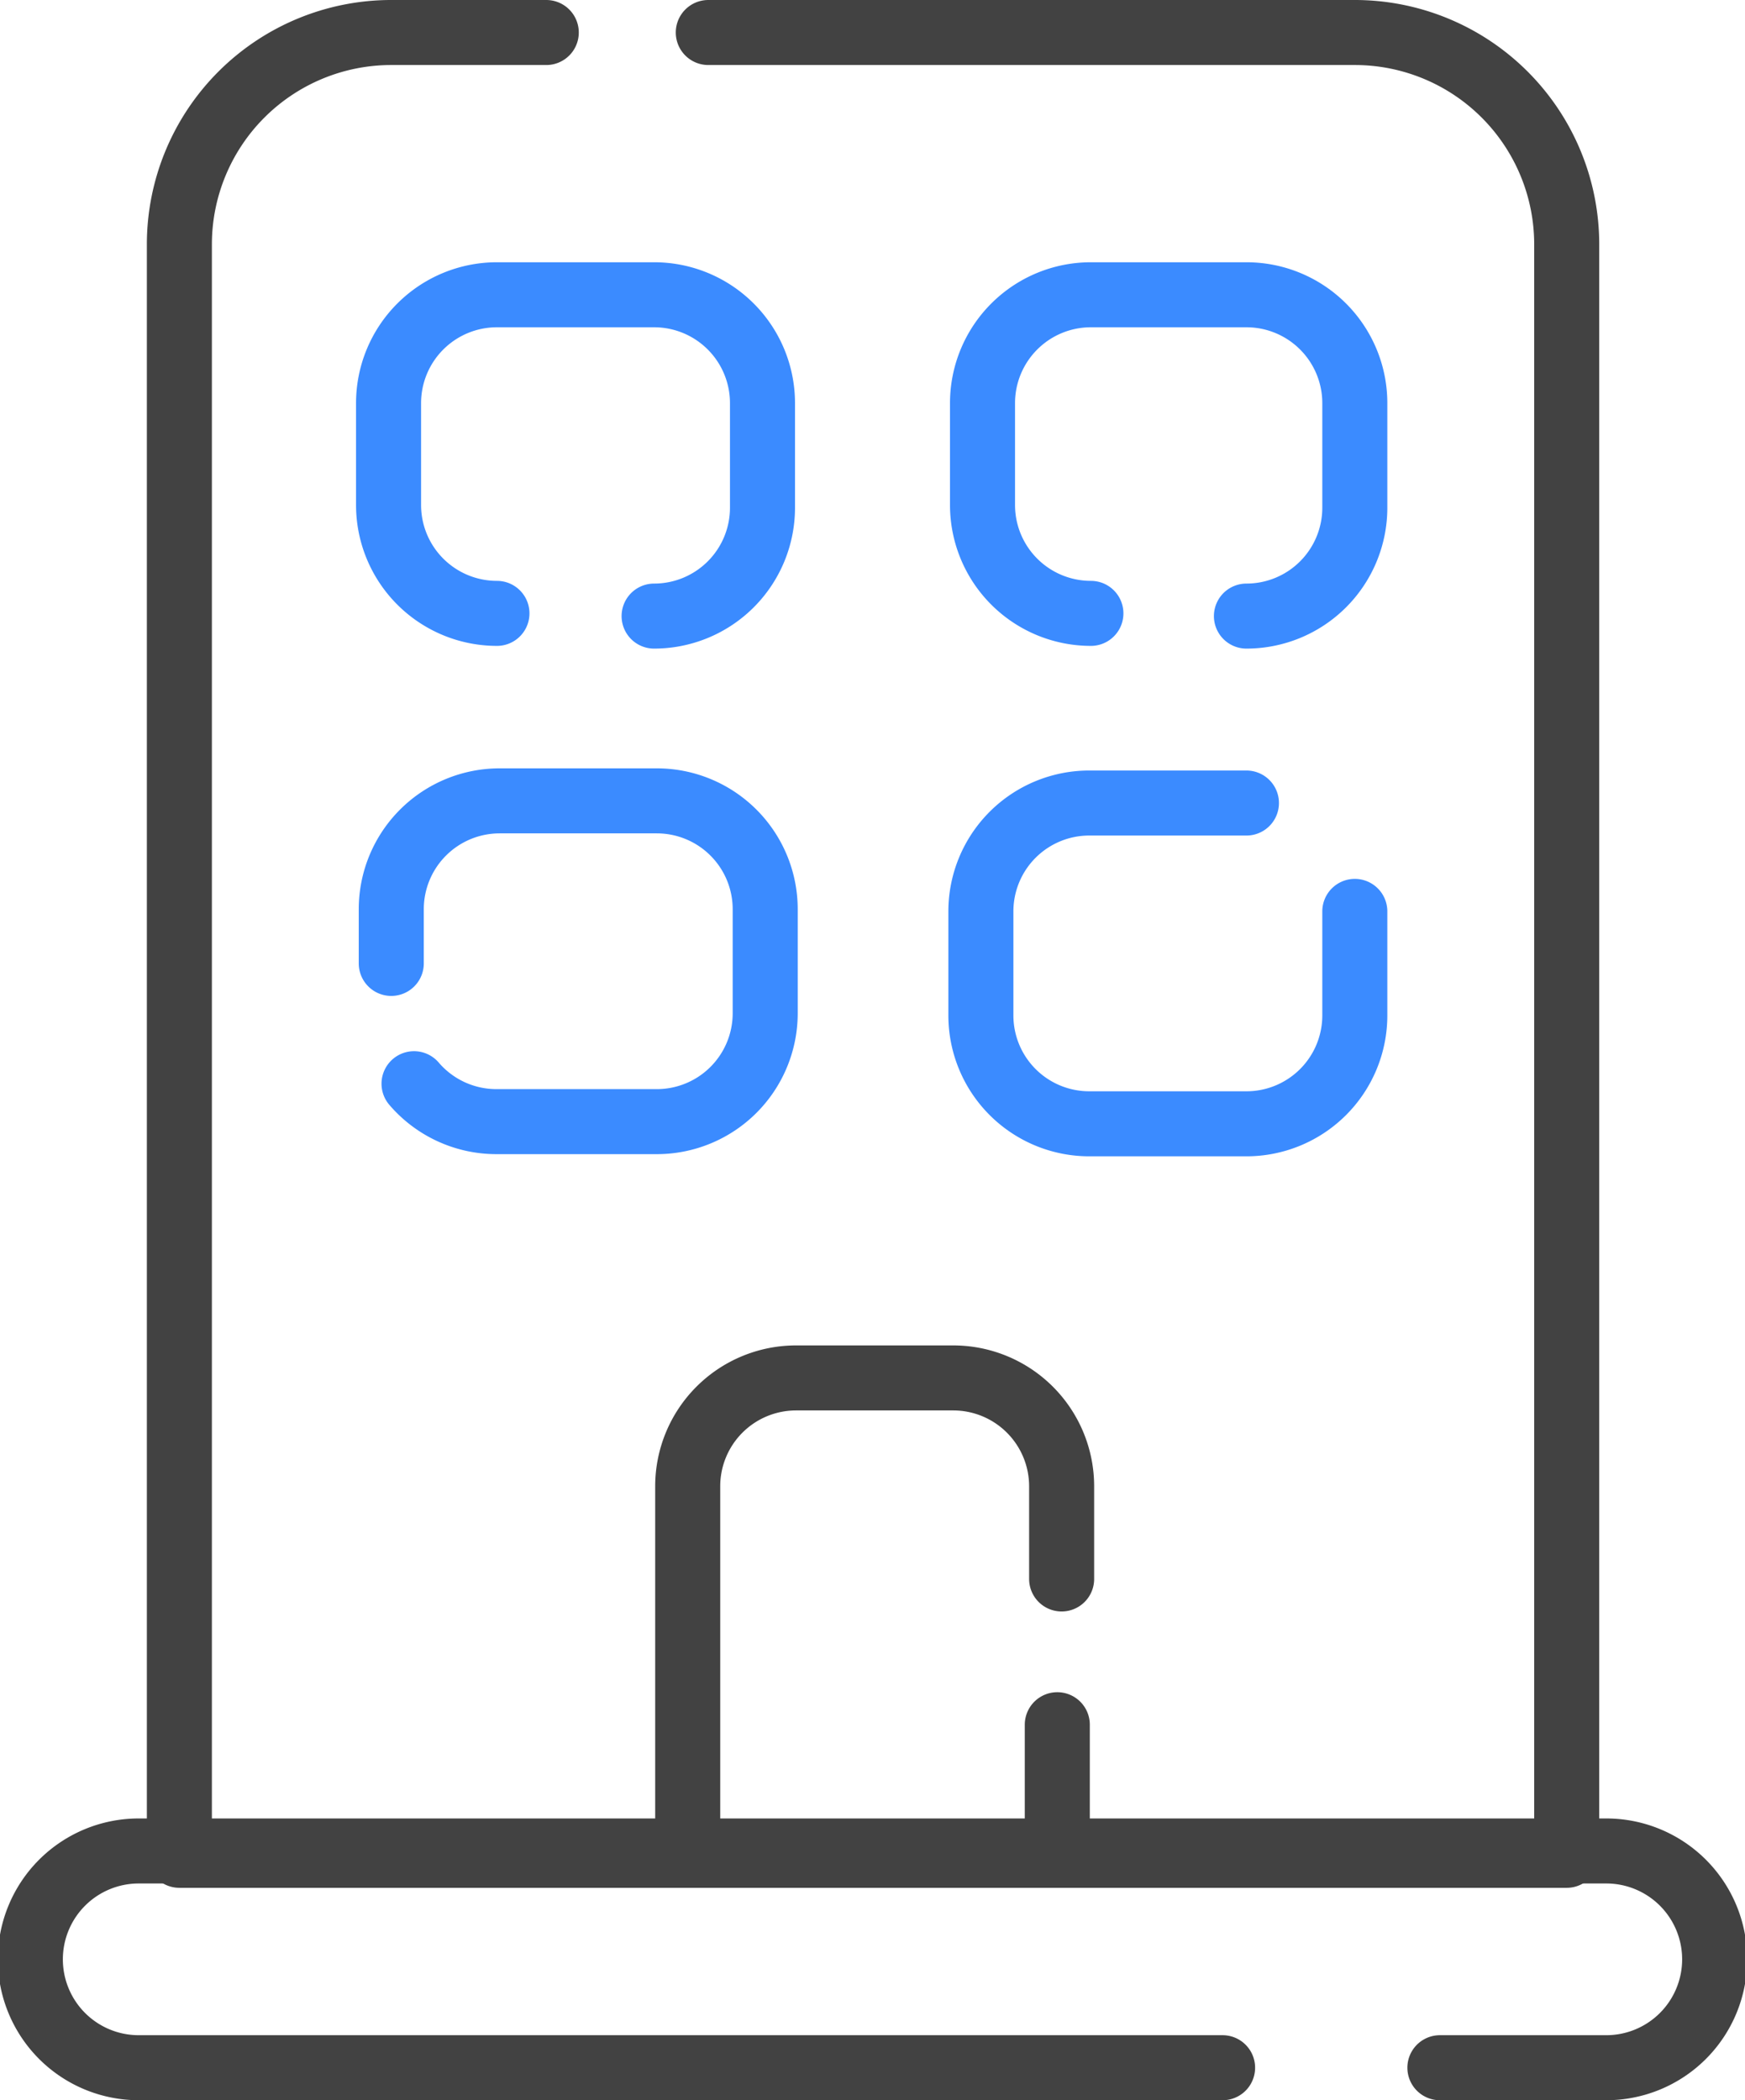
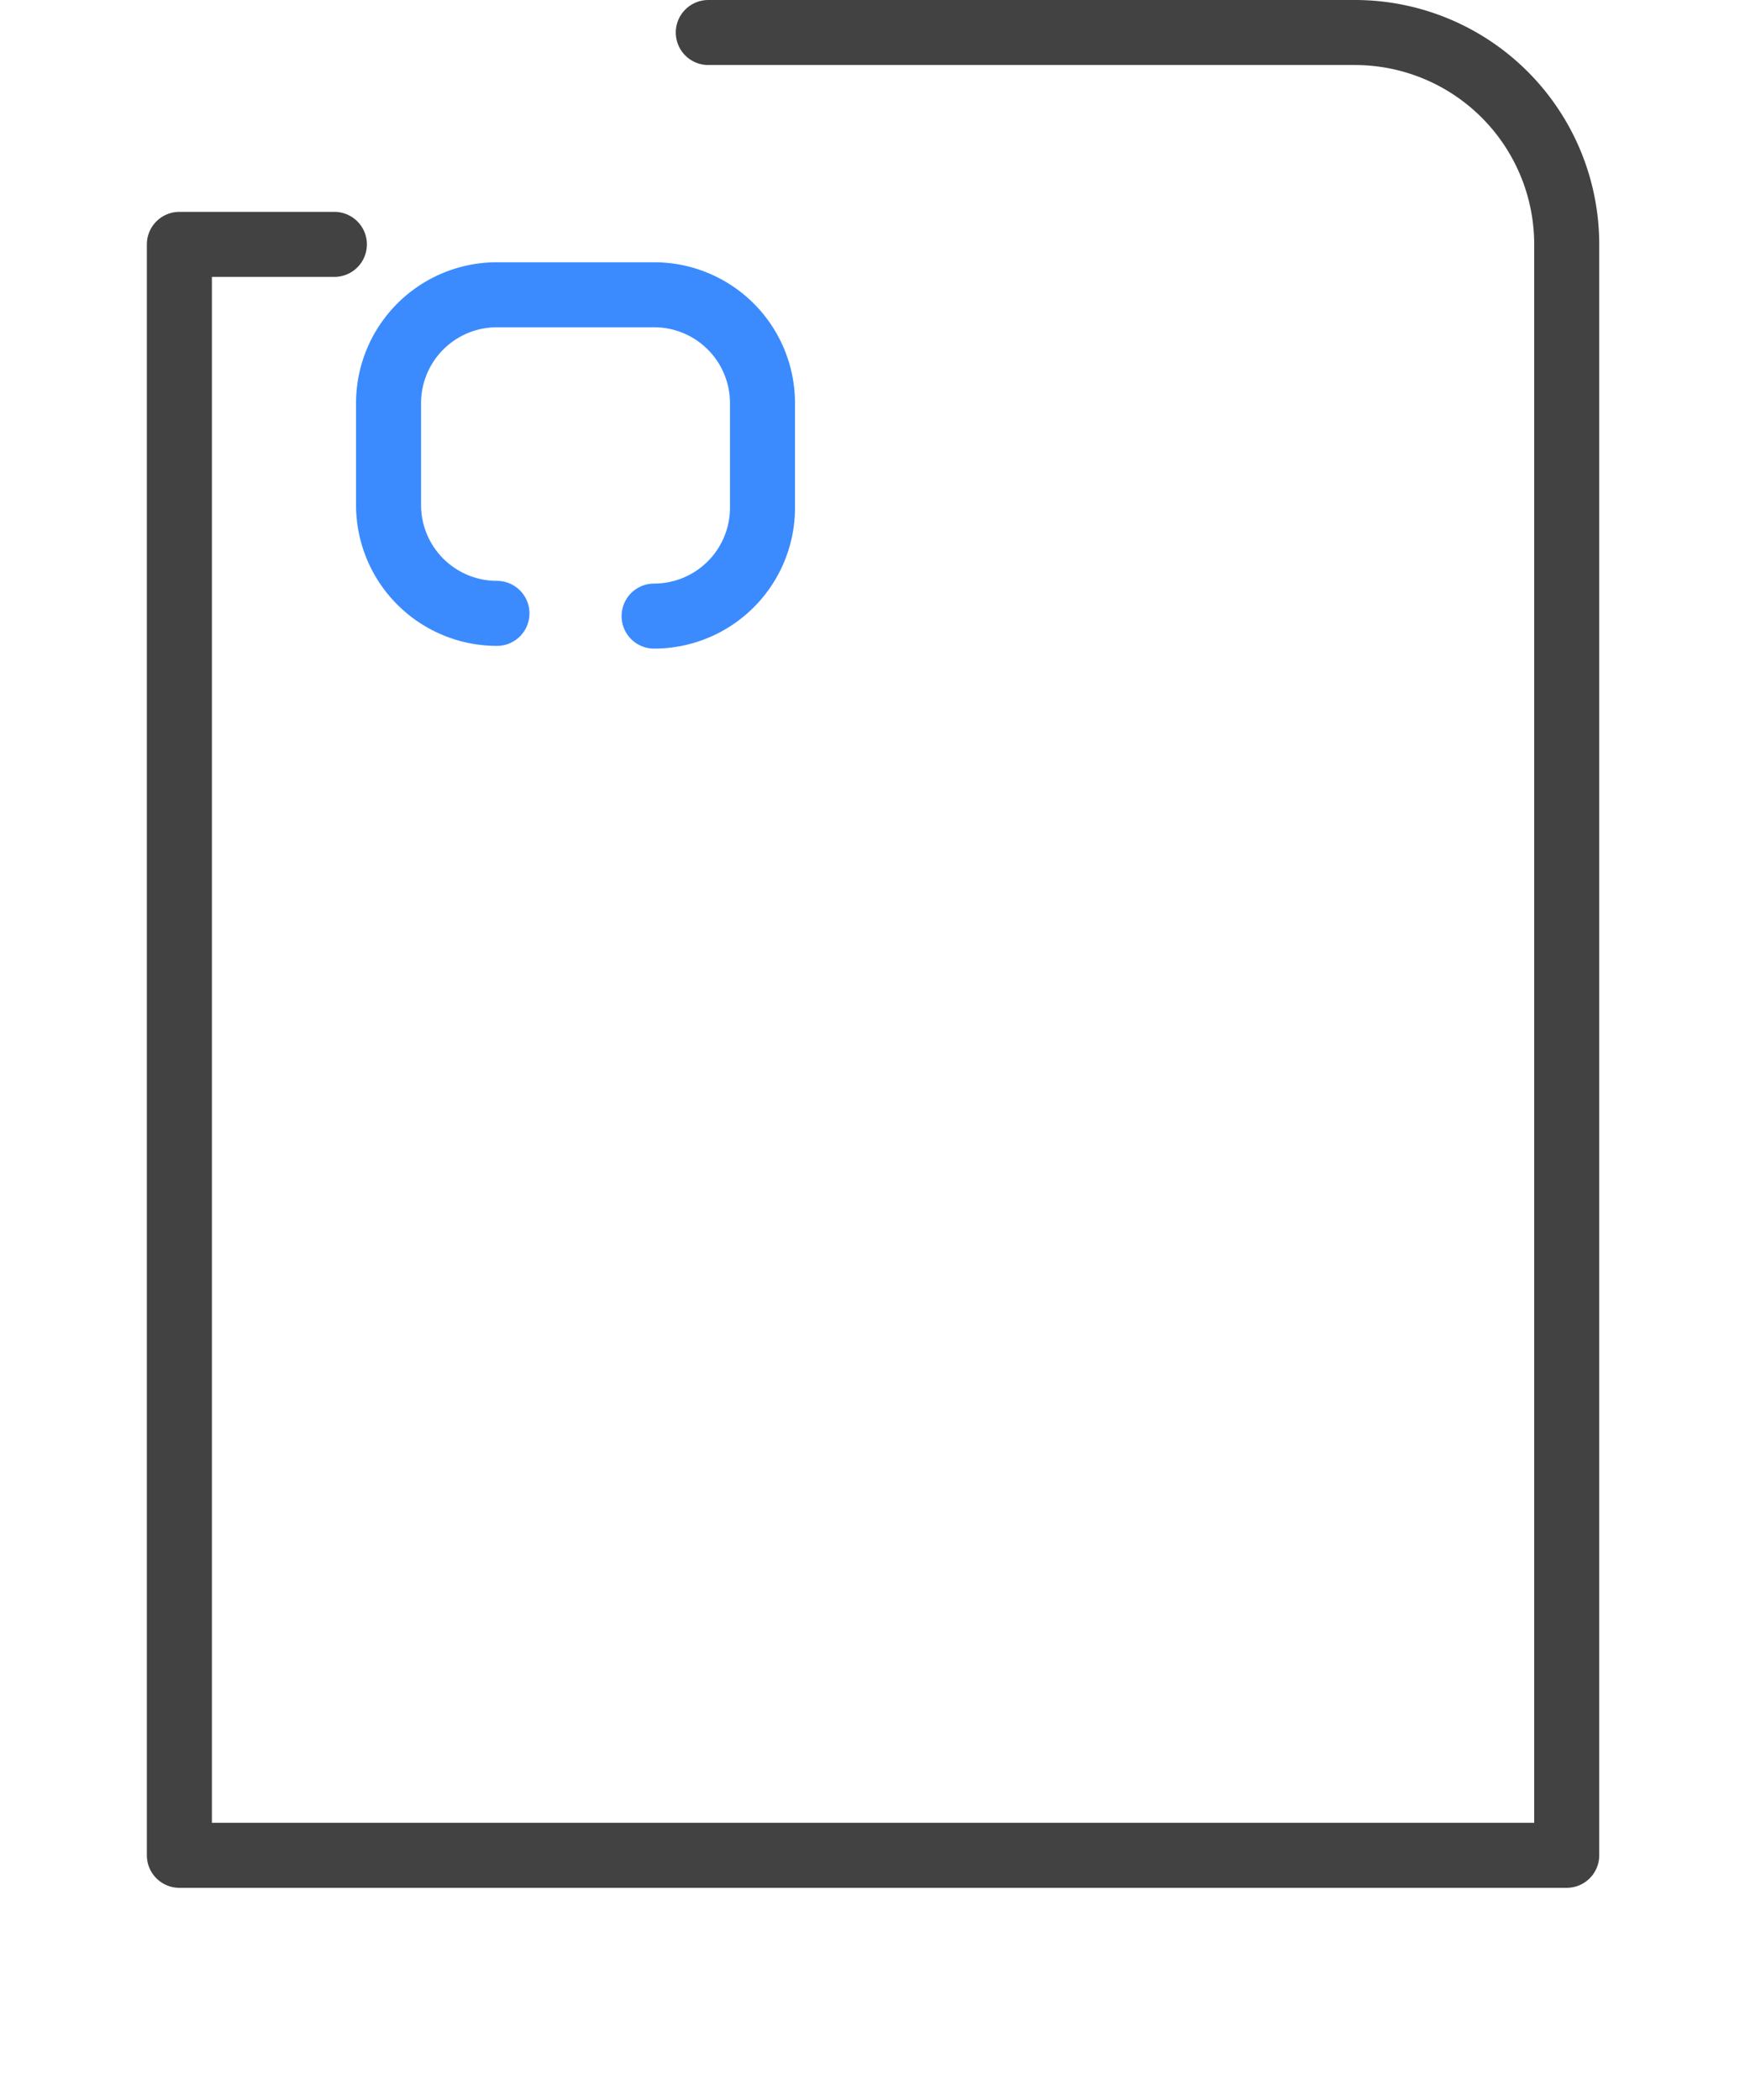
<svg xmlns="http://www.w3.org/2000/svg" viewBox="0 0 32.2 38.76">
  <defs>
    <style>.cls-1,.cls-2{fill:none;stroke-linecap:round;stroke-linejoin:round;stroke-width:1.2px;}.cls-1{stroke:#424242;}.cls-2{stroke:#3b8bff;}</style>
  </defs>
  <title>home</title>
  <g id="Layer_2" data-name="Layer 2">
    <g id="Layer_1-2" data-name="Layer 1">
-       <path class="cls-1" d="M13.07.6H25a3.91,3.91,0,0,1,3.91,3.91V34.24H3.31V4.51A3.91,3.91,0,0,1,7.22.6h2.86" />
-       <path class="cls-1" d="M26.57,38.16h3.07a2,2,0,0,0,2-2h0a2,2,0,0,0-2-2H2.56a2,2,0,0,0-2,2h0a2,2,0,0,0,2,2h20" />
+       <path class="cls-1" d="M13.07.6H25a3.91,3.91,0,0,1,3.91,3.91V34.24H3.31V4.51h2.86" />
      <path class="cls-2" d="M9.17,11.32a2,2,0,0,1-2-2V7.44a2,2,0,0,1,2-2h2.9a2,2,0,0,1,2,2V9.37a2,2,0,0,1-2,2" />
-       <path class="cls-2" d="M20.13,11.32a2,2,0,0,1-2-2V7.44a2,2,0,0,1,2-2H23a2,2,0,0,1,2,2V9.37a2,2,0,0,1-2,2" />
-       <path class="cls-2" d="M7.22,17.78v-1a2,2,0,0,1,2-2h2.9a2,2,0,0,1,2,2v1.92a2,2,0,0,1-2,2H9.17A2,2,0,0,1,7.64,20" />
-       <path class="cls-2" d="M25,16.82v1.92a2,2,0,0,1-2,2h-2.9a2,2,0,0,1-2-2V16.82a2,2,0,0,1,2-2H23" />
-       <path class="cls-1" d="M19.51,31.83v2.41H12.69V27.43a2,2,0,0,1,2-2h2.9a2,2,0,0,1,2,2v1.71" />
    </g>
  </g>
</svg>